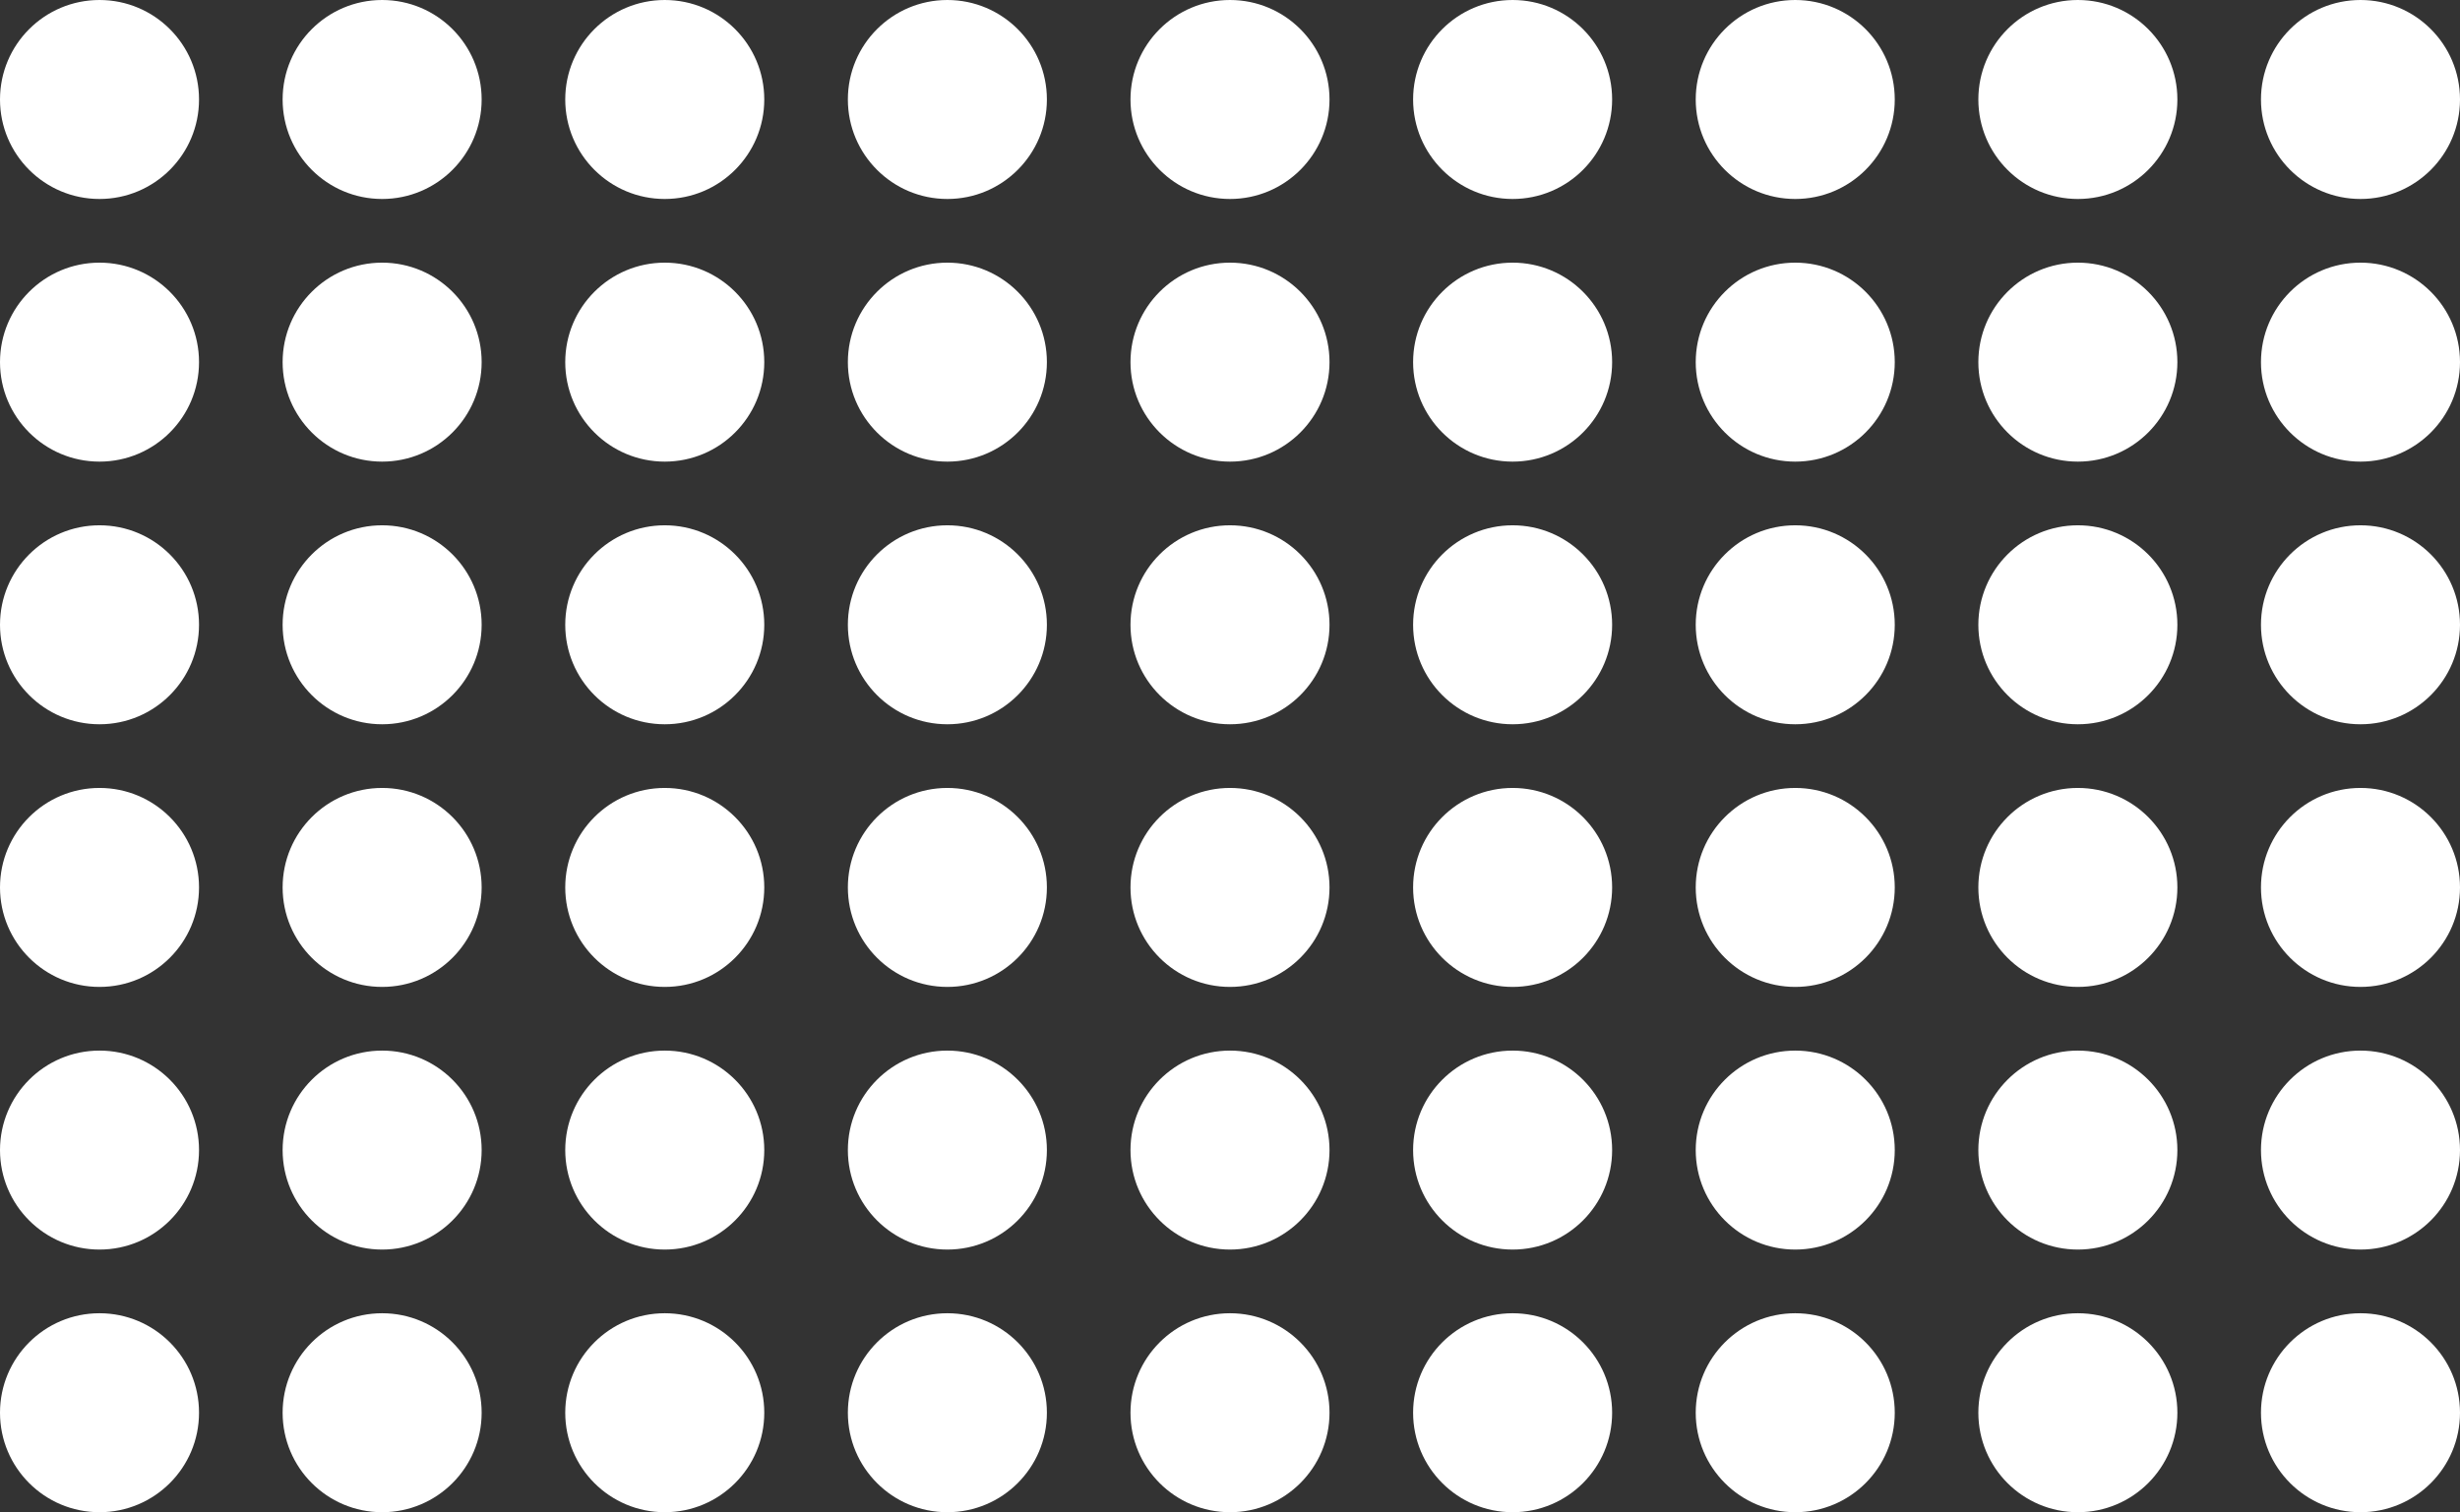
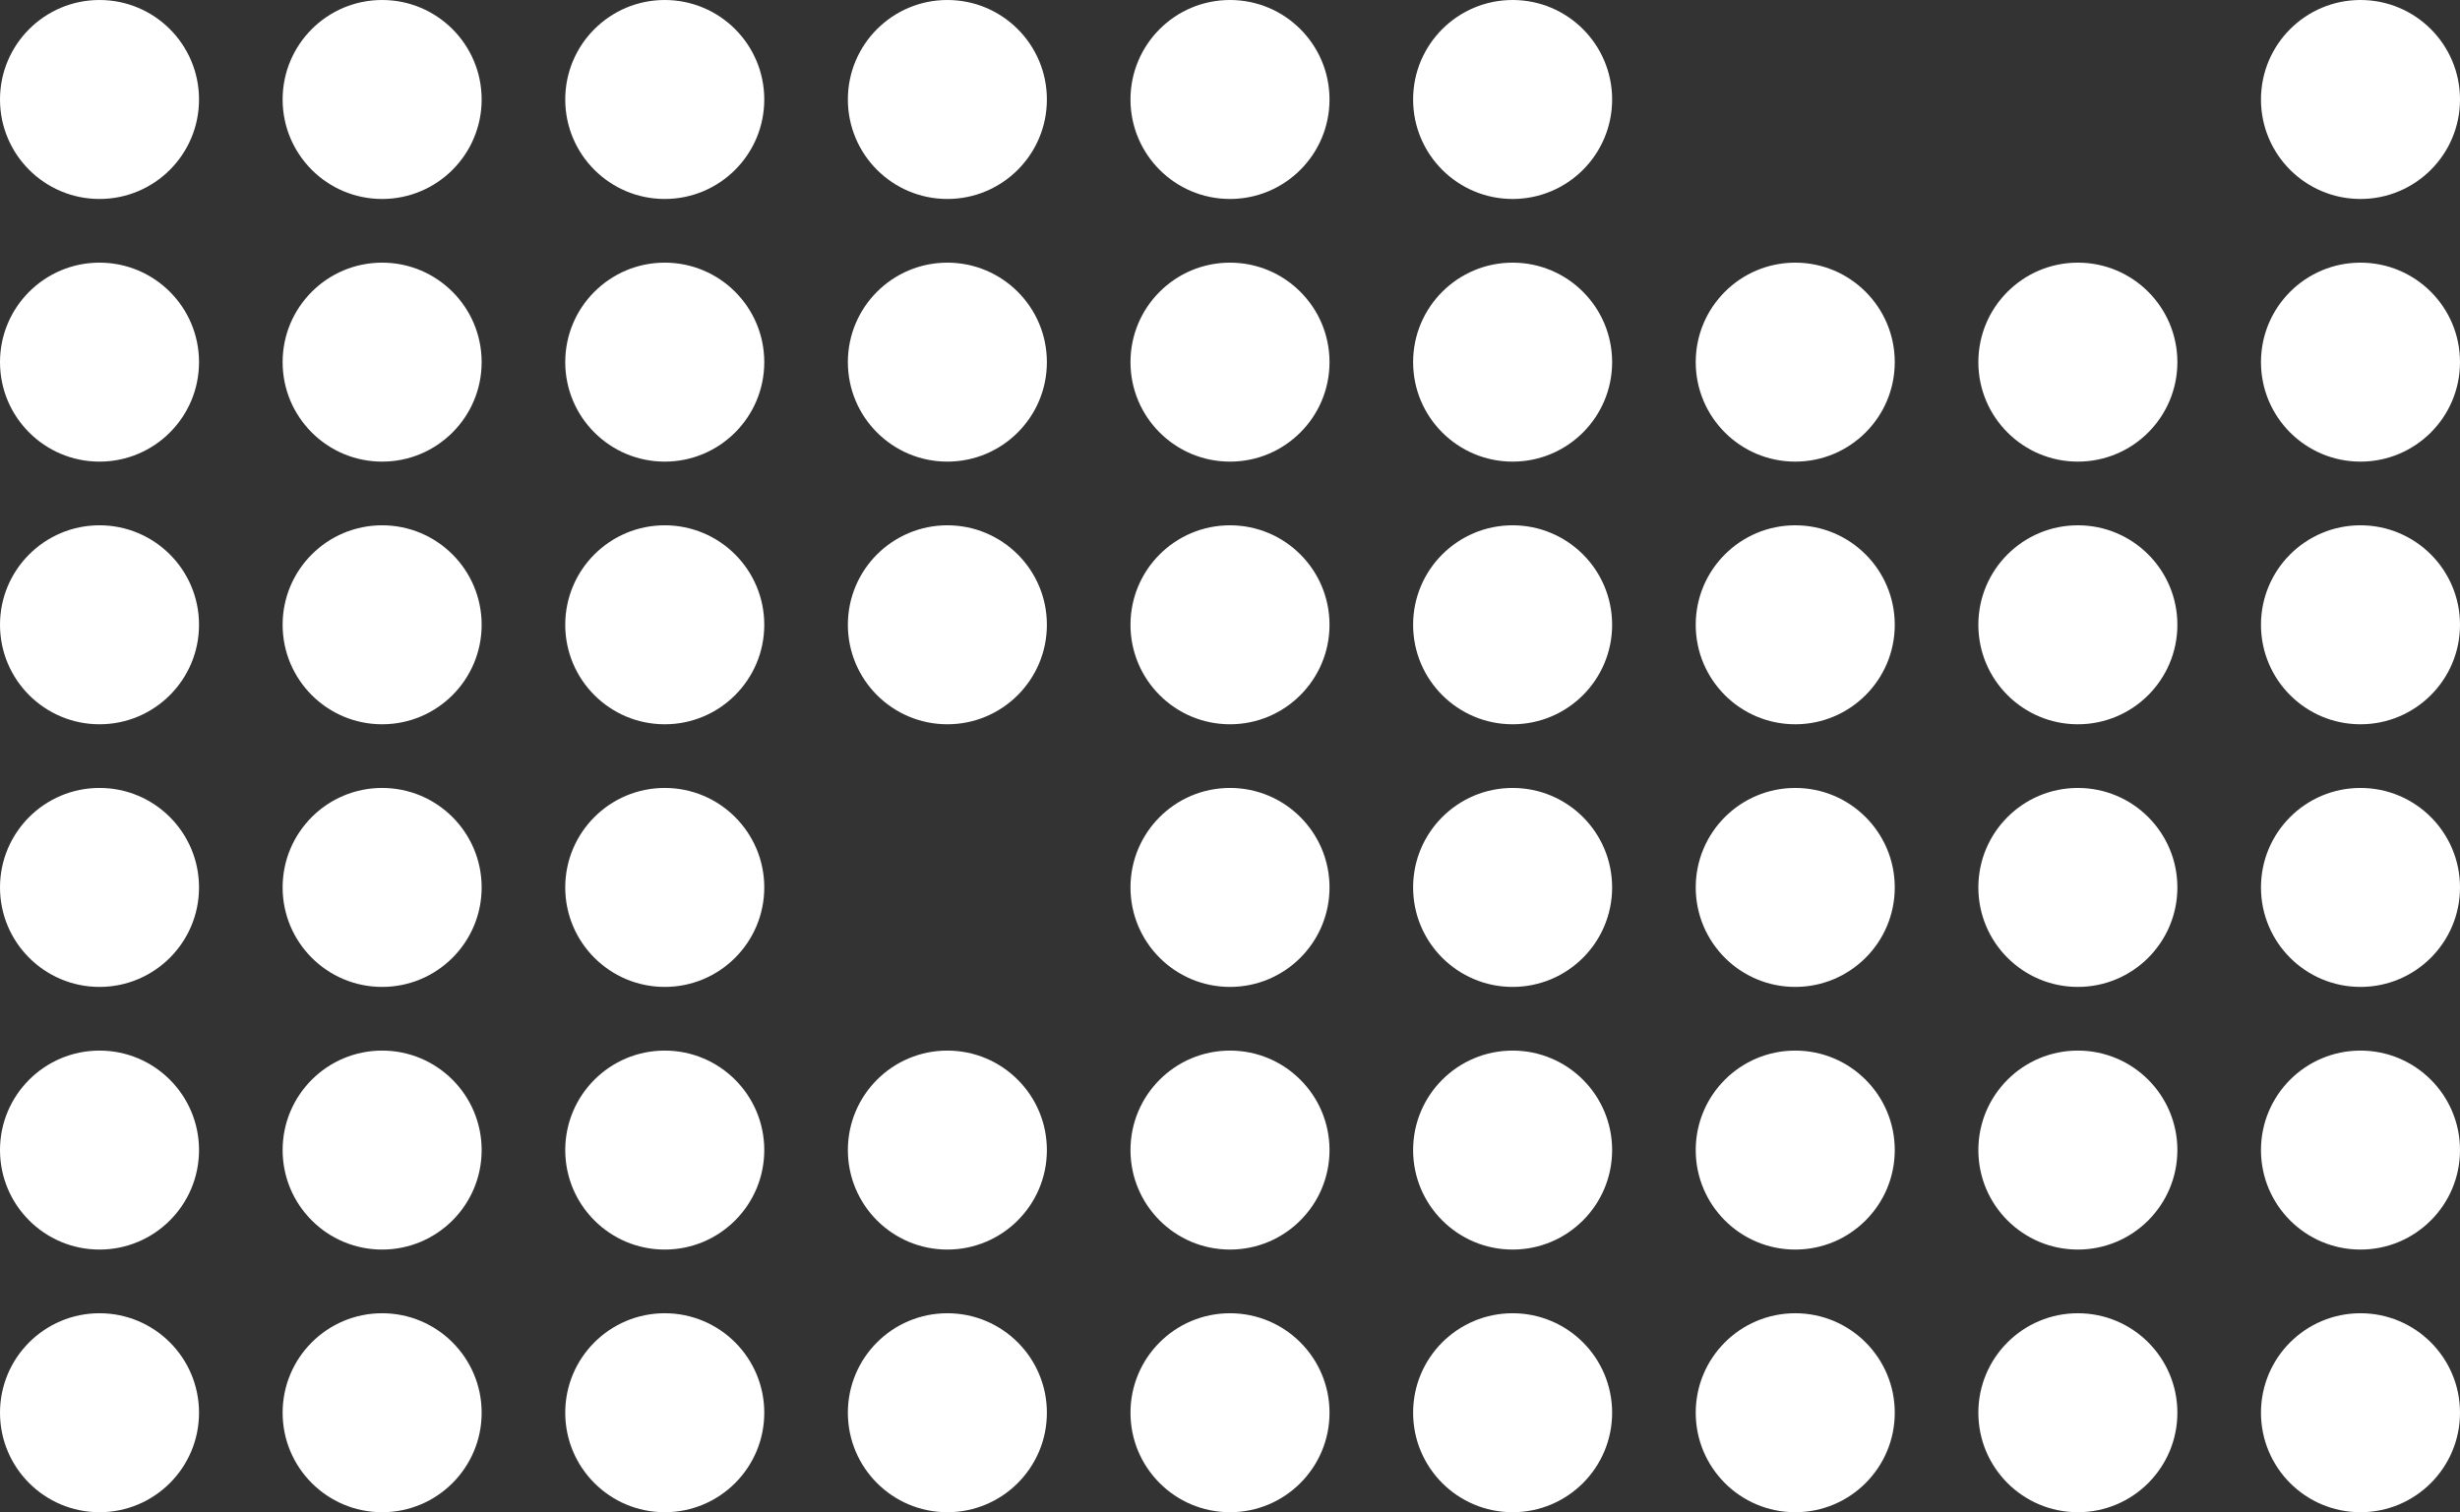
<svg xmlns="http://www.w3.org/2000/svg" width="618" height="380" viewBox="0 0 618 380" fill="none">
  <rect x="0" y="0" width="618" height="380" fill="#333333" stroke="none" />
  <circle cx="25" cy="223" r="25" fill="#ffffff" />
  <circle cx="25" cy="25" r="25" fill="#ffffff" />
  <circle cx="25" cy="289" r="25" fill="#ffffff" />
  <circle cx="25" cy="91" r="25" fill="#ffffff" />
  <circle cx="25" cy="355" r="25" fill="#ffffff" />
  <circle cx="25" cy="157" r="25" fill="#ffffff" />
  <circle cx="96" cy="223" r="25" fill="#ffffff" />
  <circle cx="96" cy="25" r="25" fill="#ffffff" />
  <circle cx="96" cy="289" r="25" fill="#ffffff" />
  <circle cx="96" cy="91" r="25" fill="#ffffff" />
  <circle cx="96" cy="355" r="25" fill="#ffffff" />
  <circle cx="96" cy="157" r="25" fill="#ffffff" />
  <circle cx="167" cy="223" r="25" fill="#ffffff" />
  <circle cx="167" cy="25" r="25" fill="#ffffff" />
  <circle cx="167" cy="289" r="25" fill="#ffffff" />
  <circle cx="167" cy="91" r="25" fill="#ffffff" />
  <circle cx="167" cy="355" r="25" fill="#ffffff" />
  <circle cx="167" cy="157" r="25" fill="#ffffff" />
-   <circle cx="238" cy="223" r="25" fill="#ffffff" />
  <circle cx="238" cy="25" r="25" fill="#ffffff" />
  <circle cx="238" cy="289" r="25" fill="#ffffff" />
  <circle cx="238" cy="91" r="25" fill="#ffffff" />
  <circle cx="238" cy="355" r="25" fill="#ffffff" />
  <circle cx="238" cy="157" r="25" fill="#ffffff" />
  <circle cx="309" cy="223" r="25" fill="#ffffff" />
  <circle cx="309" cy="25" r="25" fill="#ffffff" />
  <circle cx="309" cy="289" r="25" fill="#ffffff" />
  <circle cx="309" cy="91" r="25" fill="#ffffff" />
  <circle cx="309" cy="355" r="25" fill="#ffffff" />
  <circle cx="309" cy="157" r="25" fill="#ffffff" />
  <circle cx="380" cy="223" r="25" fill="#ffffff" />
  <circle cx="380" cy="25" r="25" fill="#ffffff" />
  <circle cx="380" cy="289" r="25" fill="#ffffff" />
  <circle cx="380" cy="91" r="25" fill="#ffffff" />
  <circle cx="380" cy="355" r="25" fill="#ffffff" />
  <circle cx="380" cy="157" r="25" fill="#ffffff" />
  <circle cx="451" cy="223" r="25" fill="#ffffff" />
-   <circle cx="451" cy="25" r="25" fill="#ffffff" />
  <circle cx="451" cy="289" r="25" fill="#ffffff" />
  <circle cx="451" cy="91" r="25" fill="#ffffff" />
  <circle cx="451" cy="355" r="25" fill="#ffffff" />
  <circle cx="451" cy="157" r="25" fill="#ffffff" />
  <circle cx="522" cy="223" r="25" fill="#ffffff" />
-   <circle cx="522" cy="25" r="25" fill="#ffffff" />
  <circle cx="522" cy="289" r="25" fill="#ffffff" />
  <circle cx="522" cy="91" r="25" fill="#ffffff" />
  <circle cx="522" cy="355" r="25" fill="#ffffff" />
  <circle cx="522" cy="157" r="25" fill="#ffffff" />
  <circle cx="593" cy="223" r="25" fill="#ffffff" />
  <circle cx="593" cy="25" r="25" fill="#ffffff" />
  <circle cx="593" cy="289" r="25" fill="#ffffff" />
  <circle cx="593" cy="91" r="25" fill="#ffffff" />
  <circle cx="593" cy="355" r="25" fill="#ffffff" />
  <circle cx="593" cy="157" r="25" fill="#ffffff" />
</svg>